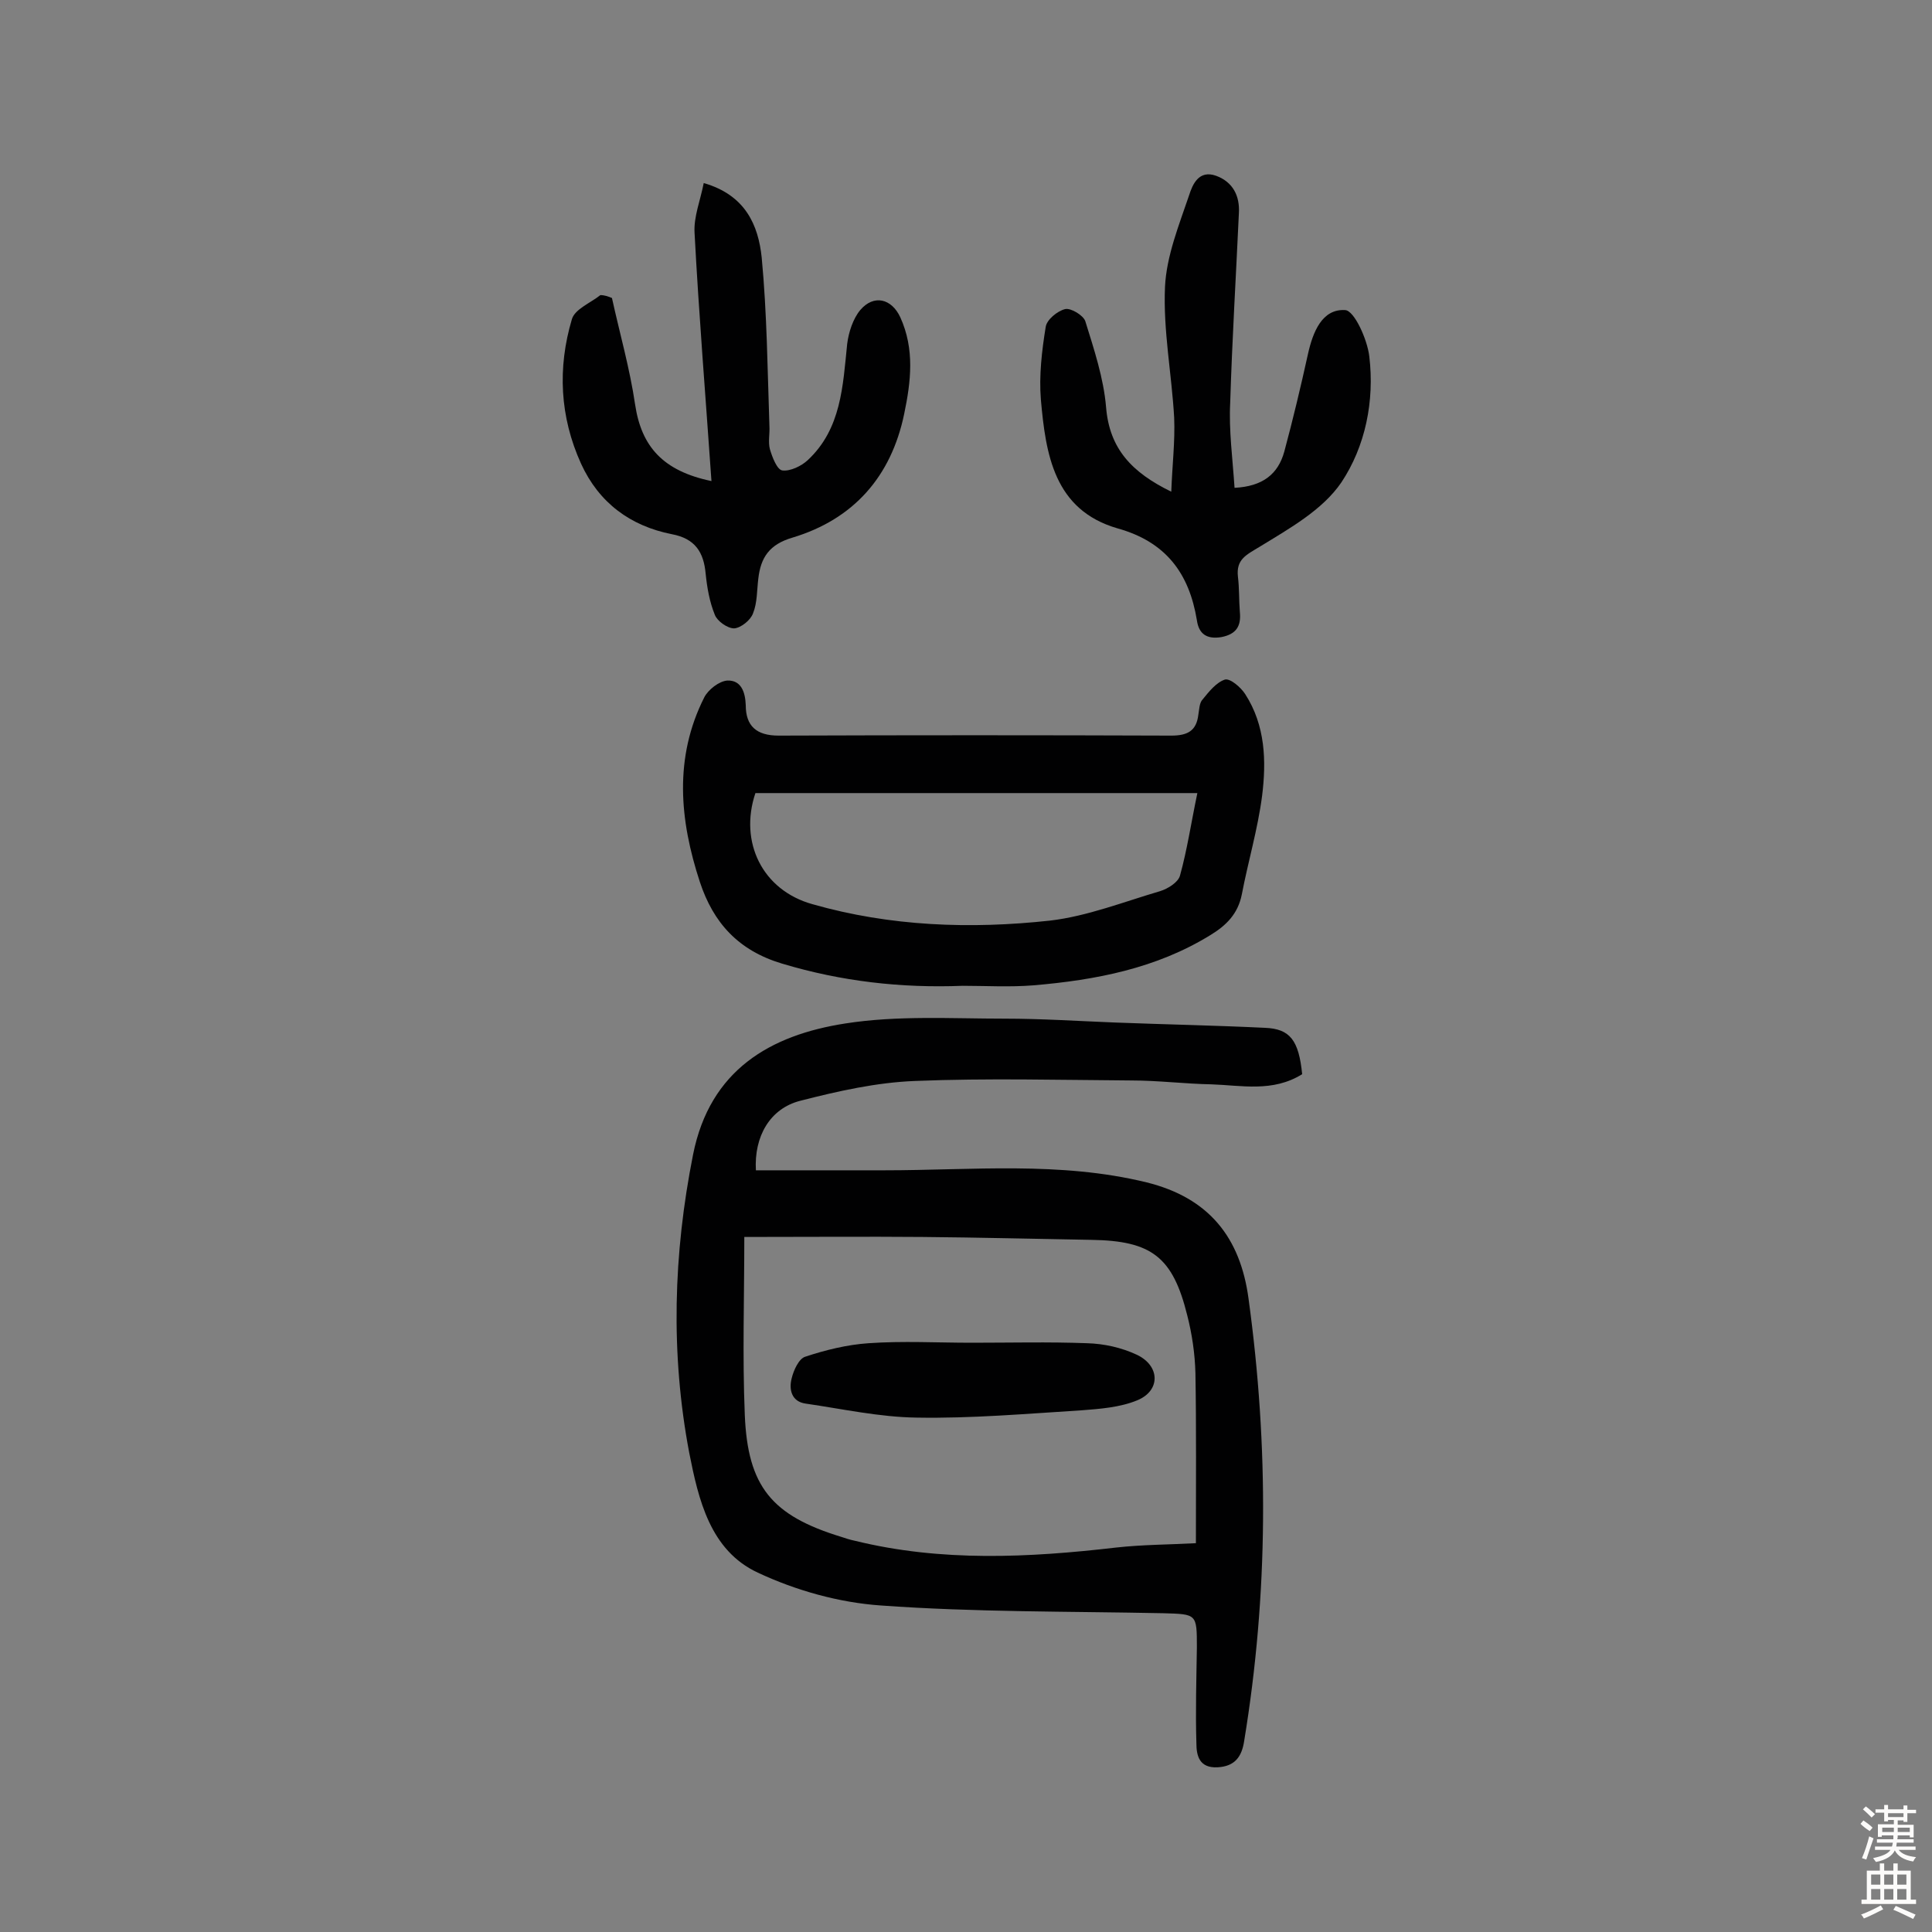
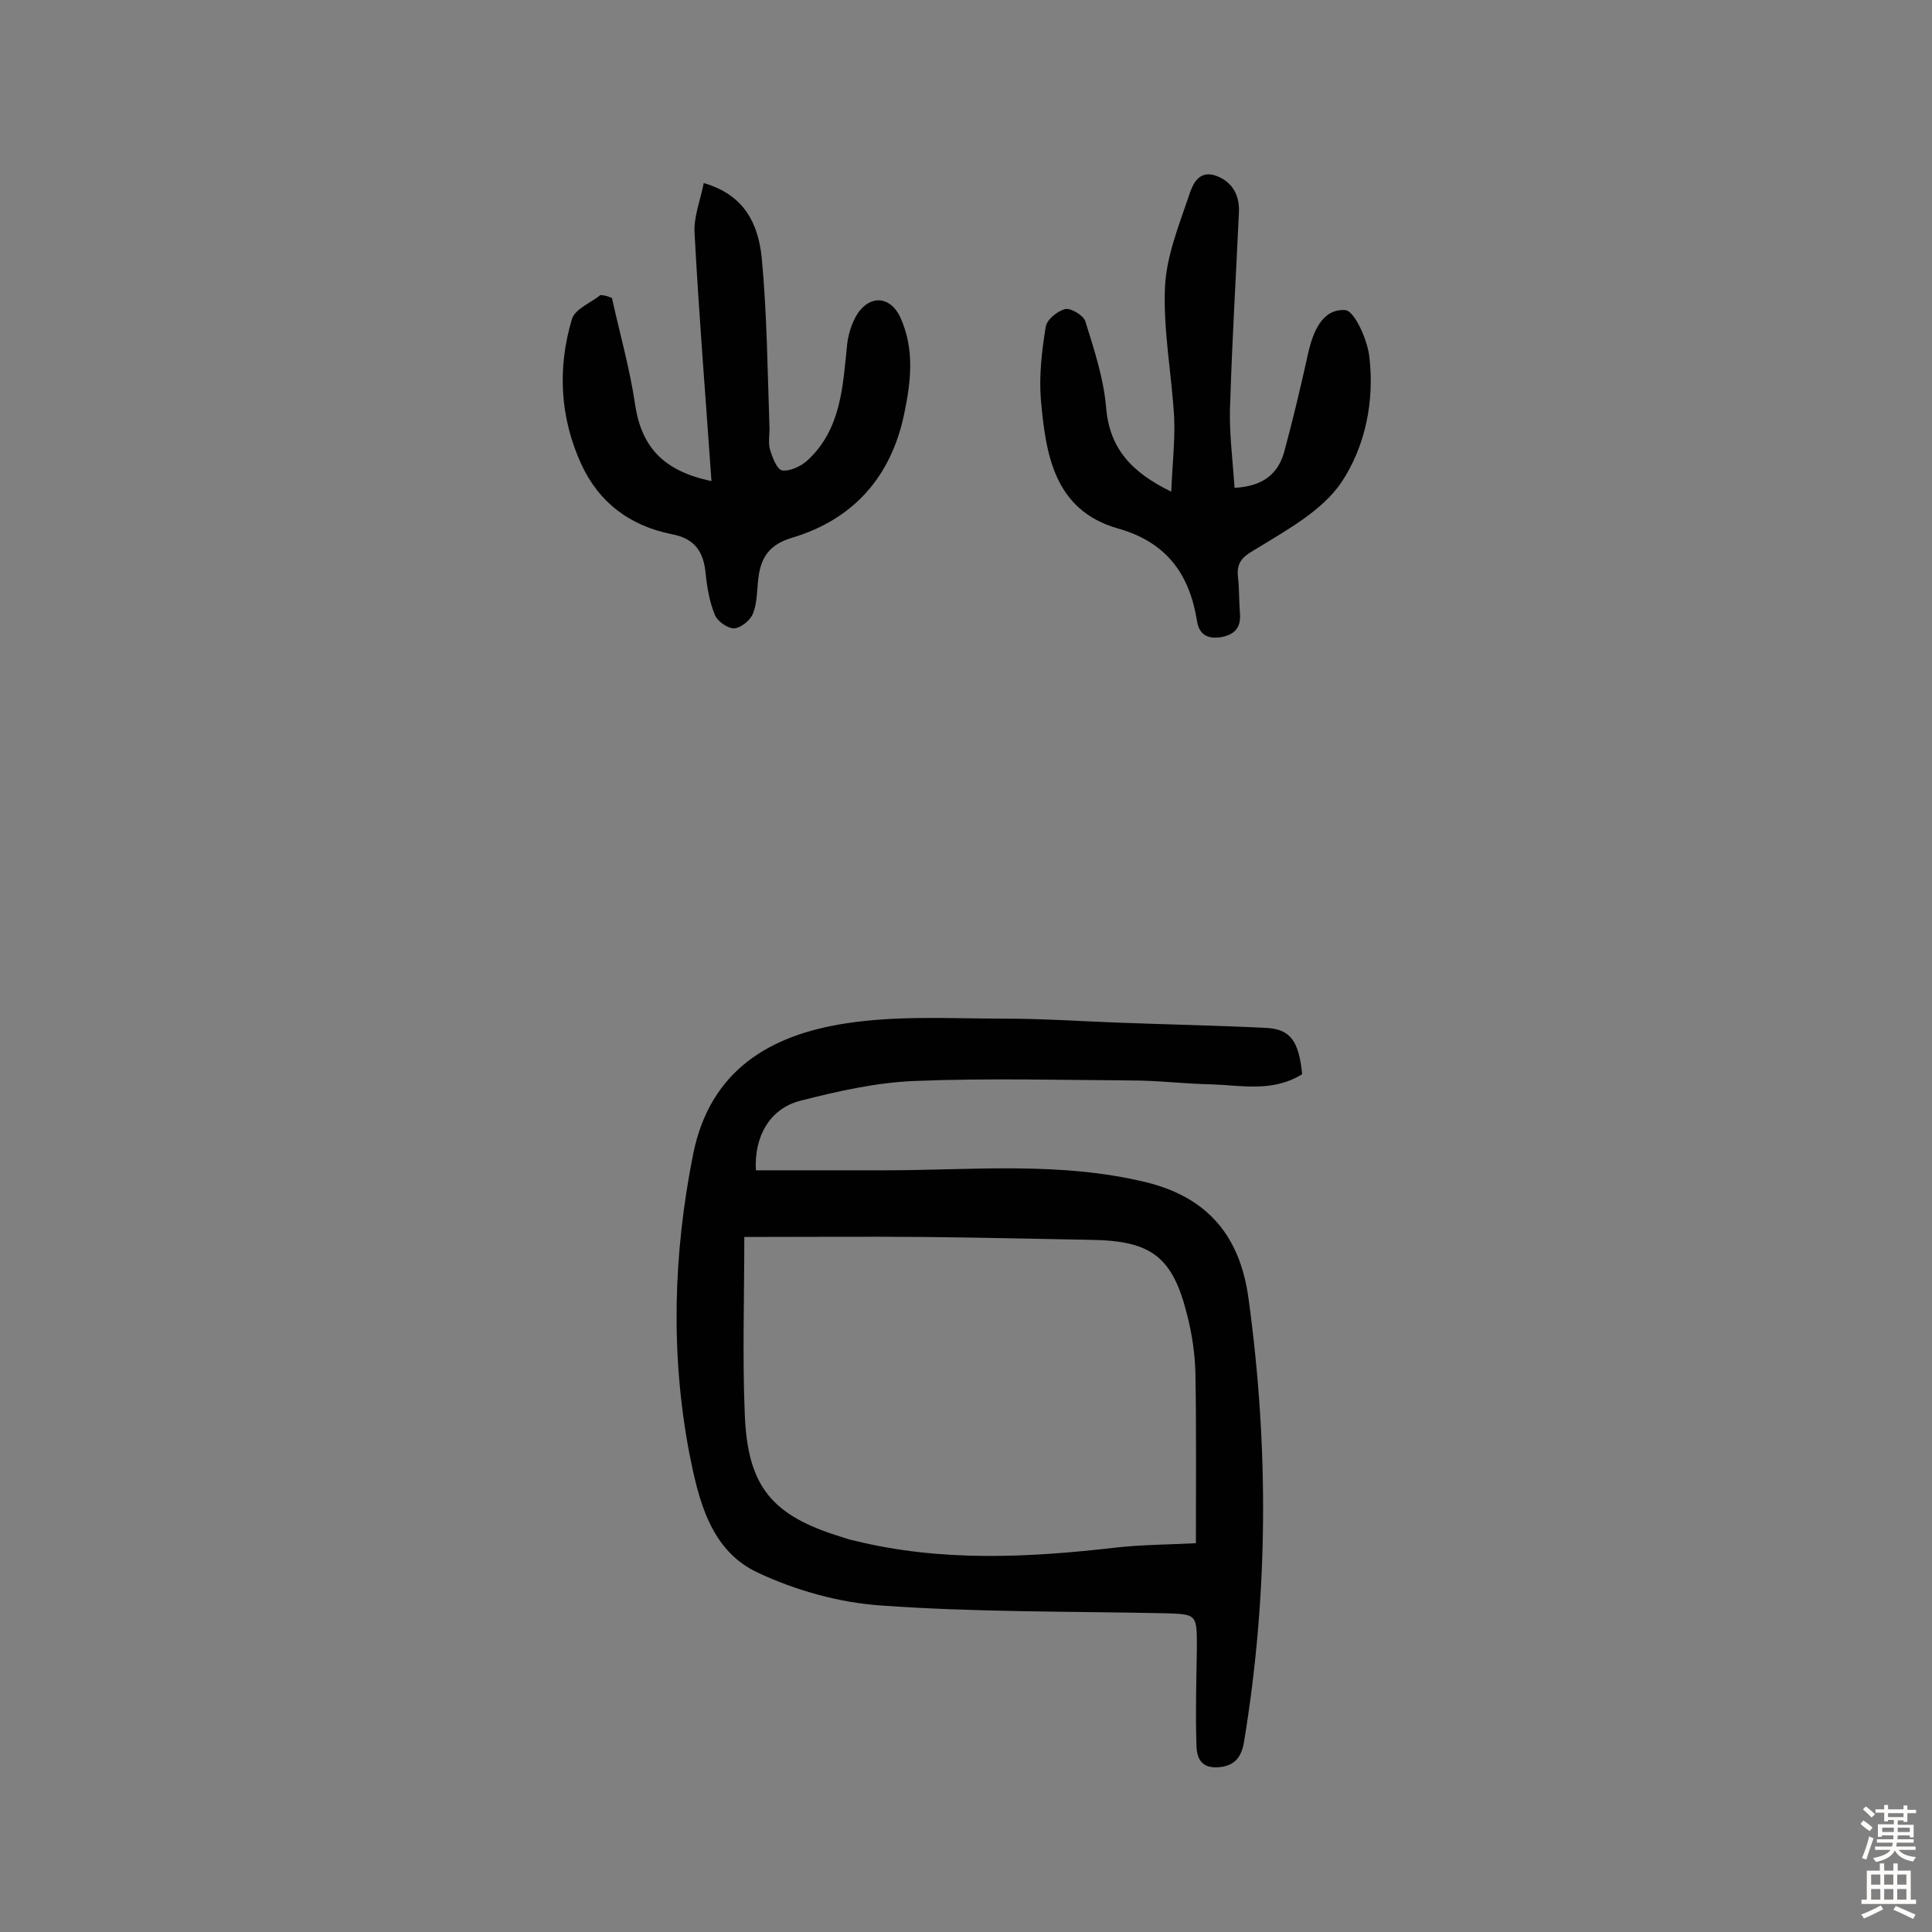
<svg xmlns="http://www.w3.org/2000/svg" enable-background="new 0 0 400 400" viewBox="0 0 400 400">
  <rect x="0" y="0" width="400" height="400" fill="#808080" stroke="none" />
  <g fill="#010102">
    <path d="m269.6 222.4c-6.1 3.8-12.6 2.3-18.8 2.1-5.5-.1-11-.8-16.5-.8-14.9-.1-29.9-.5-44.8.1-8 .3-16 2.1-23.8 4.1-6.3 1.6-9.6 7.4-9.2 14.4h26.6c18.1 0 36.3-1.9 54.3 2.5 12.9 3.2 19.4 11.4 21.1 24.1 4.2 30.6 4.1 61.1-.9 91.5-.5 3.4-2 5.3-5.5 5.5-3.8.2-4.4-2.4-4.4-5-.2-6.6 0-13.2.1-19.8 0-7 0-6.9-7-7.1-19.5-.4-39-.2-58.4-1.6-8.7-.6-17.6-3.1-25.5-6.8-9.9-4.6-12.3-15.2-14.2-24.8-3.9-20.6-3.3-41.2.8-61.8 3.5-17.5 16-24.7 31.5-27.1 10.8-1.7 22-1 33-1 7.6 0 15.2.5 22.8.8 10.4.4 20.8.6 31.1 1.1 5.2.2 7 2.6 7.7 9.6zm-115.5 33.7c0 12.6-.4 24.7.1 36.8.6 14.9 5.6 20.9 20 25.3.9.3 1.8.6 2.8.8 17.9 4.4 36 3.5 54.1 1.4 5.4-.6 10.9-.6 16.5-.9 0-12.1.1-23.7-.1-35.2-.1-4-.7-8.1-1.7-12-3-12.1-7.4-15.4-19.8-15.6-11.7-.2-23.4-.5-35-.6-11.7-.1-23.6 0-36.9 0z" />
-     <path d="m199.3 204.1c-12.7.5-25.1-.9-37.4-4.6-9-2.7-14.2-8.4-17-16.9-4.2-12.8-5.4-25.7.9-38.2.8-1.6 3.1-3.4 4.8-3.5 2.8-.1 3.7 2.3 3.8 5.1 0 4.3 2.2 6.3 6.8 6.3 27.1-.1 54.2-.1 81.3 0 3.4 0 5.2-1 5.6-4.3.2-1.1.2-2.5.9-3.2 1.3-1.6 2.8-3.5 4.6-4.1 1.1-.3 3.3 1.6 4.2 3 4.2 6.5 4.4 13.9 3.5 21.1-.9 6.9-2.9 13.6-4.2 20.4-.8 4-3.2 6.4-6.5 8.4-11.2 6.9-23.7 9.3-36.6 10.4-5 .4-9.9.1-14.7.1zm-42.9-39.9c-3.4 10.1 1.4 20.1 11.8 23 16.1 4.6 32.7 5.2 49.2 3.4 7.7-.9 15.3-3.9 22.8-6.1 1.6-.5 3.7-1.8 4.1-3.2 1.5-5.4 2.3-10.9 3.6-17.1-31.1 0-61.3 0-91.5 0z" />
    <path d="m126.7 61.7c1.6 7.3 3.7 14.6 4.8 22.1 1.3 8.6 5.7 13.7 15.8 15.8-1.2-17.3-2.6-34.4-3.5-51.4-.2-3.3 1.2-6.7 1.9-10.3 8.7 2.5 11.3 8.8 12 15.4 1.1 11.6 1.2 23.2 1.6 34.9.1 1.6-.3 3.3.1 4.8.5 1.7 1.5 4.3 2.6 4.4 1.6.2 3.9-.9 5.2-2.1 7-6.5 7.3-15.4 8.2-24.1.3-2.4 1.2-5.2 2.7-7 2.8-3.3 6.5-2.4 8.3 1.5 3 6.6 2.2 13.3.8 20-2.7 13-10.5 21.8-23.1 25.6-4.8 1.4-6.6 4.1-7.1 8.5-.3 2.4-.2 5-1.1 7.2-.5 1.4-2.5 3-3.9 3.1-1.4 0-3.5-1.5-4-2.8-1.1-2.7-1.6-5.6-1.9-8.5-.4-4.5-2.2-7.3-7-8.2-8.6-1.7-15.1-6.5-18.8-14.6-4.4-9.7-4.9-19.8-1.9-29.9.6-2.1 3.9-3.4 5.9-5 .9 0 1.7.3 2.4.6z" />
    <path d="m255.6 101c5.8-.3 9-2.8 10.3-7.5 1.8-6.7 3.4-13.4 4.9-20.2 1-4.5 2.9-9.4 7.7-9.1 1.9.1 4.6 6.1 5 9.6 1.1 9.2-.8 18.6-5.8 26.1-3.9 5.7-10.7 9.5-16.9 13.3-2.8 1.7-4.9 2.6-4.5 6.2.3 2.4.2 4.9.4 7.3.3 3-.8 4.6-3.8 5.2-3 .5-4.7-.6-5.1-3.5-1.6-9.7-6.4-16.2-16.4-19-13.2-3.8-14.9-15.4-15.9-26.7-.4-4.9.2-10.1 1-15 .2-1.5 2.4-3.3 4-3.7 1.2-.3 3.8 1.3 4.2 2.5 1.8 5.8 3.8 11.8 4.3 17.8.7 8.6 5.3 13.5 13.5 17.5.2-5.5.8-10.4.6-15.3-.5-9-2.3-18.1-1.9-27.1.3-6.4 2.9-12.8 5-19 .7-2.2 2-5.3 5.6-4 3.5 1.3 4.9 4.2 4.7 7.7-.6 13.1-1.4 26.2-1.8 39.3-.3 5.7.5 11.5.9 17.6z" />
-     <path d="m201.2 278c8 0 15.9-.2 23.9.1 3.5.1 7.1.9 10.3 2.4 4.8 2.3 4.9 7.4.1 9.4-3.6 1.5-7.8 1.8-11.7 2.1-11.3.7-22.7 1.7-34 1.5-7.7-.1-15.4-1.8-23-2.9-2.9-.4-3.5-2.9-2.9-5.2.4-1.7 1.5-4.1 2.8-4.5 4.2-1.4 8.7-2.5 13.1-2.8 7.1-.5 14.3-.1 21.4-.1z" />
  </g>
  <path d="m385.2 377.6.6-.7c.6.4 1.3.9 1.9 1.5l-.6.7c-.8-.5-1.4-1-1.9-1.5zm.3 7.1c.6-1.4 1.1-2.9 1.5-4.5.3.1.6.3.9.4-.5 1.4-1 2.9-1.5 4.4zm.2-10.1.6-.6c.7.5 1.3 1.1 1.9 1.6l-.7.7c-.6-.6-1.2-1.2-1.8-1.7zm8.4-.8h.8v.9h1.8v.7h-1.8v1.8h-.8v-.3h-1.2v.9h3.3v2.6h-.8v-.4h-2.5c0 .3 0 .6-.1.8h3.4v.7h-3.5c0 .3-.1.6-.1.8h4v.7h-3.5c.7.9 1.9 1.3 3.6 1.5-.2.2-.4.5-.6.9-1.9-.3-3.2-1.1-3.8-2.3-.5 1.1-1.8 2-3.9 2.4-.2-.3-.4-.5-.6-.8 1.9-.4 3.1-.9 3.6-1.7h-3.2v-.7h3.5c.1-.2.1-.5.2-.8h-3.3v-.7h3.4c0-.2 0-.5 0-.8h-2.4v.3h-.8v-2.6h3.3v-.9h-1.2v.3h-.8v-1.8h-1.8v-.7h1.8v-.9h.8v.9h3.2zm-4.4 5.5h2.4c0-.3 0-.6 0-.9h-2.4zm1.2-3.1h3.2v-.8h-3.2zm4.4 2.2h-2.4v.9h2.5v-.9z" fill="#fcfbfa" />
  <path d="m389.2 385.8h.9v1.5h1.9v-1.5h.9v1.5h2.7v6h1.1v.9h-11.3v-.9h1.1v-6h2.7zm.2 8.7.5.8c-1.2.6-2.5 1.3-4 1.9-.2-.3-.3-.6-.6-.8 1.6-.6 3-1.3 4.1-1.9zm-2-4.3h1.9v-2.1h-1.9zm0 3.1h1.9v-2.2h-1.9zm2.7-3.1h1.9v-2.1h-1.9zm0 3.1h1.9v-2.2h-1.9zm2.4 1.3c1.4.6 2.7 1.2 4.1 1.8l-.5.9c-1.5-.7-2.8-1.4-4.1-1.9zm2.2-6.5h-1.9v2.1h1.9zm-1.9 5.2h1.9v-2.2h-1.9z" fill="#fcfbfa" />
</svg>